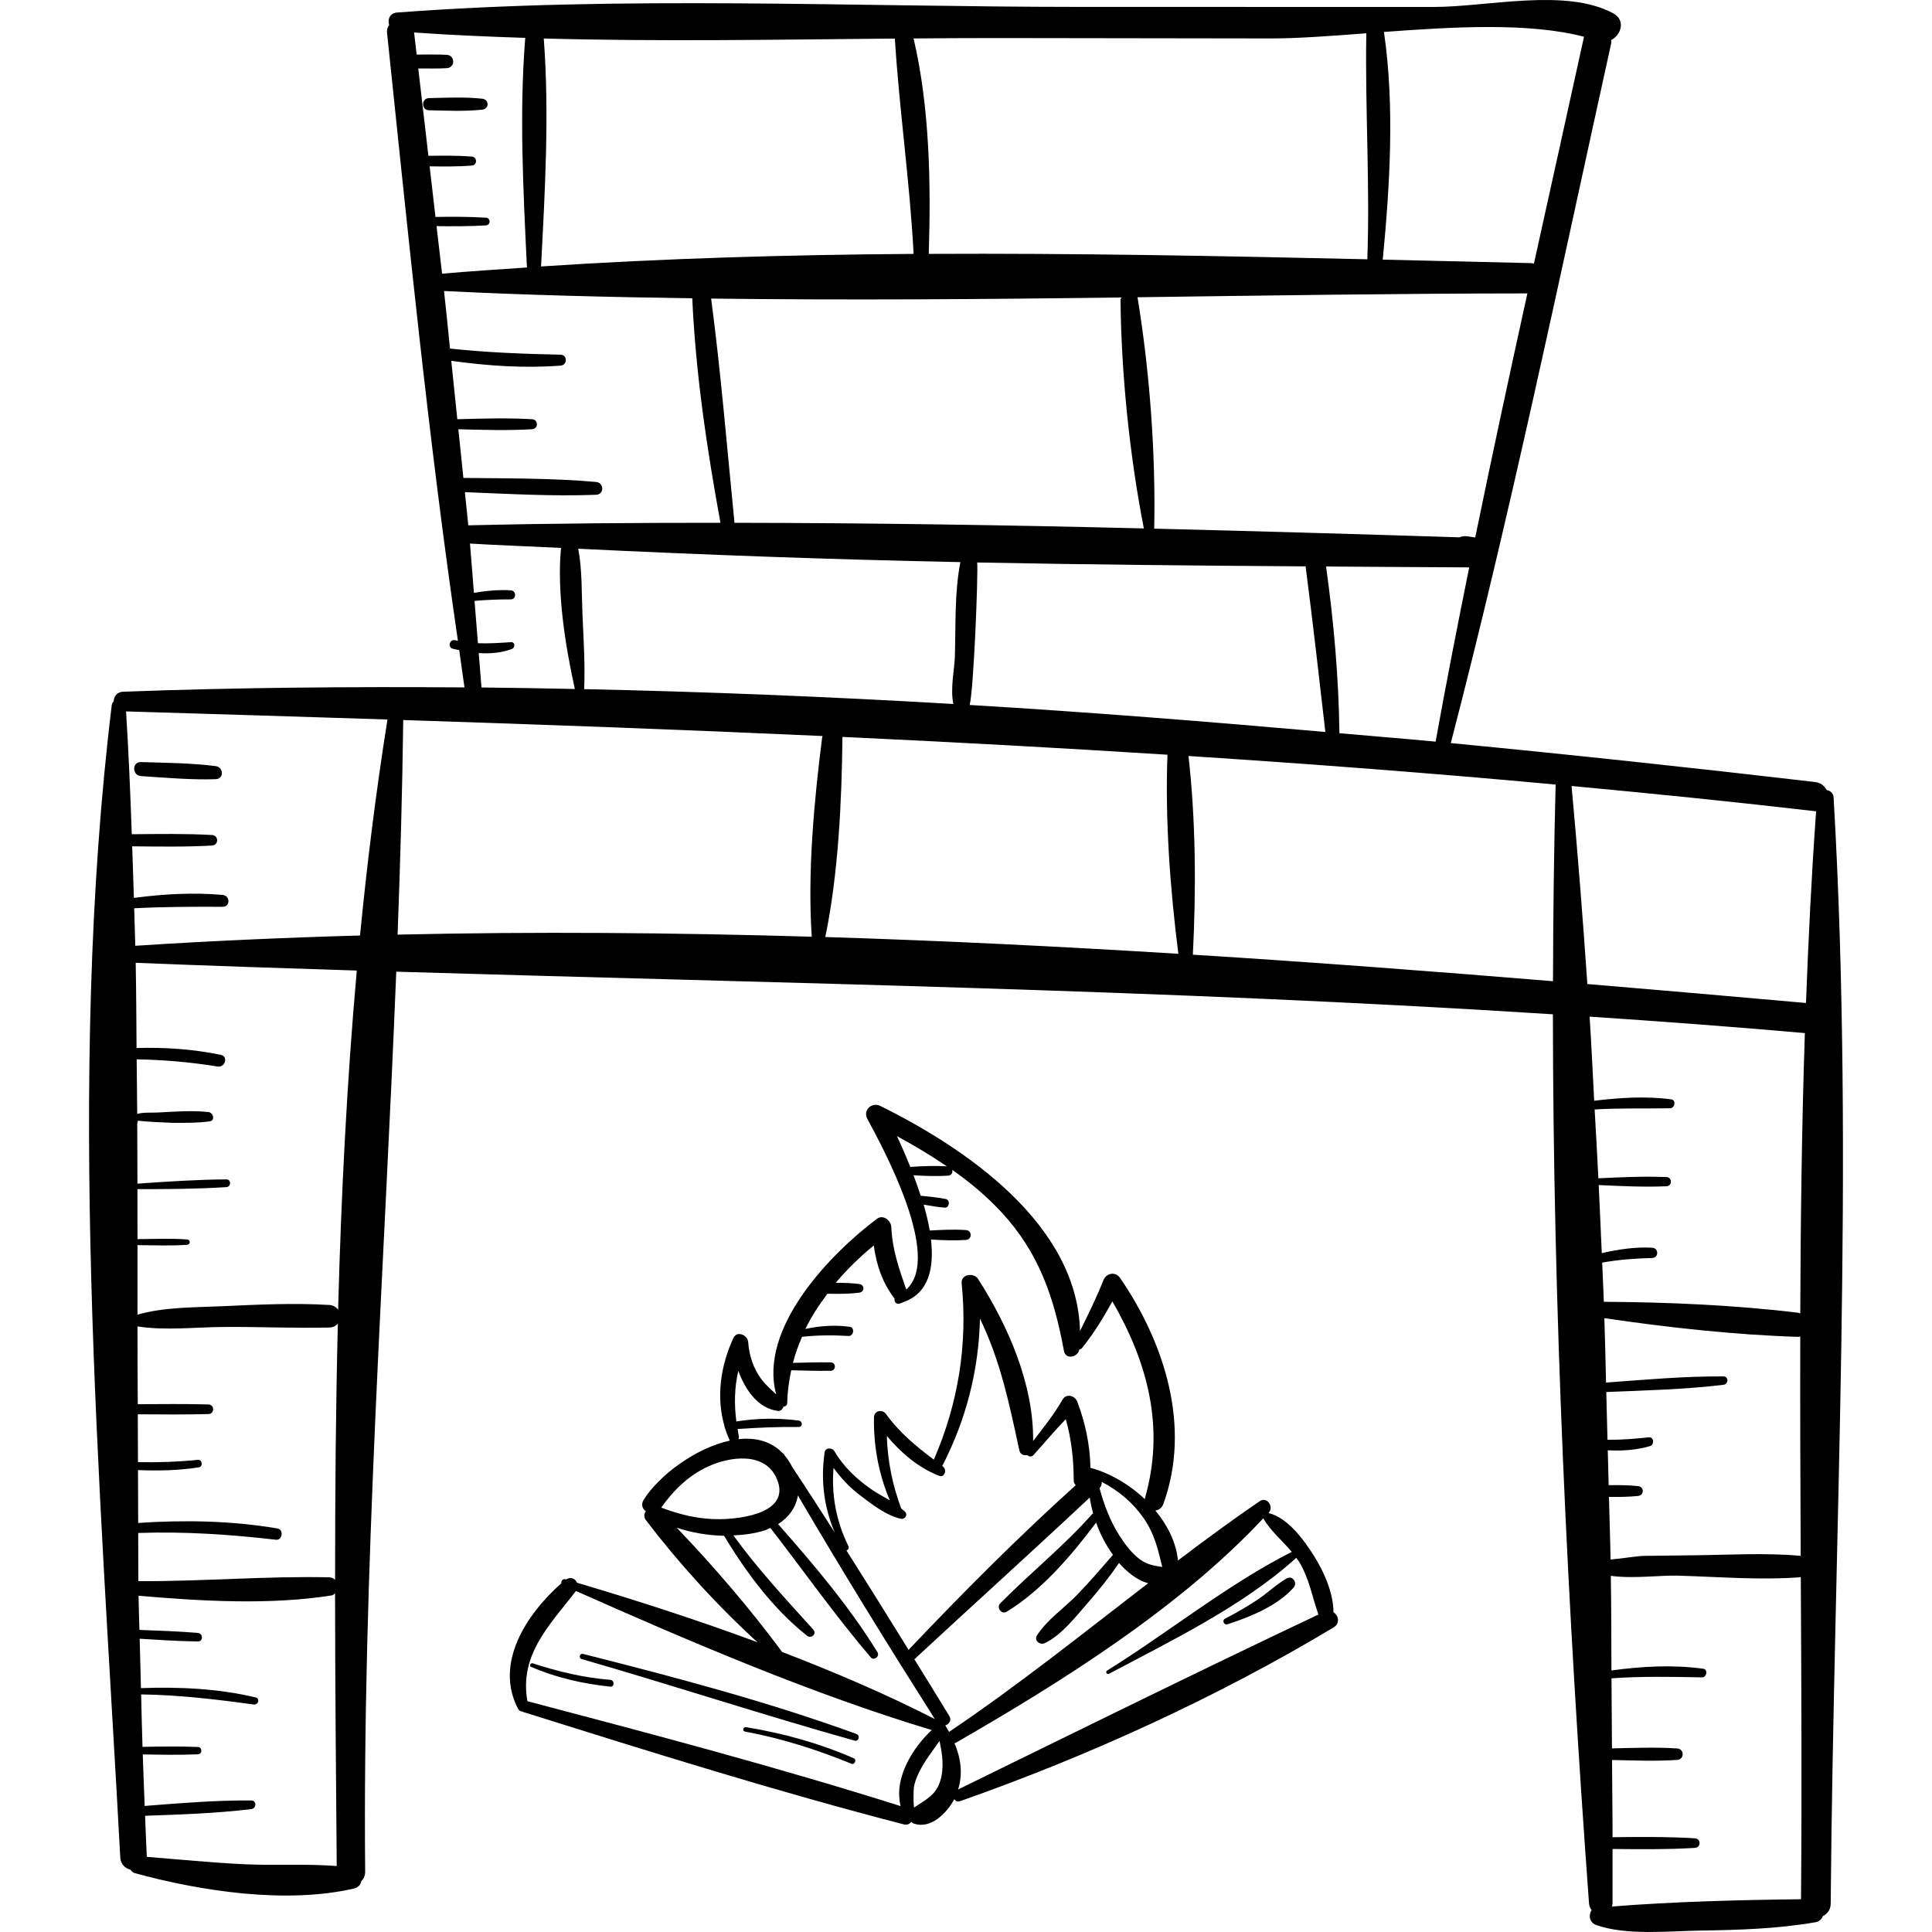
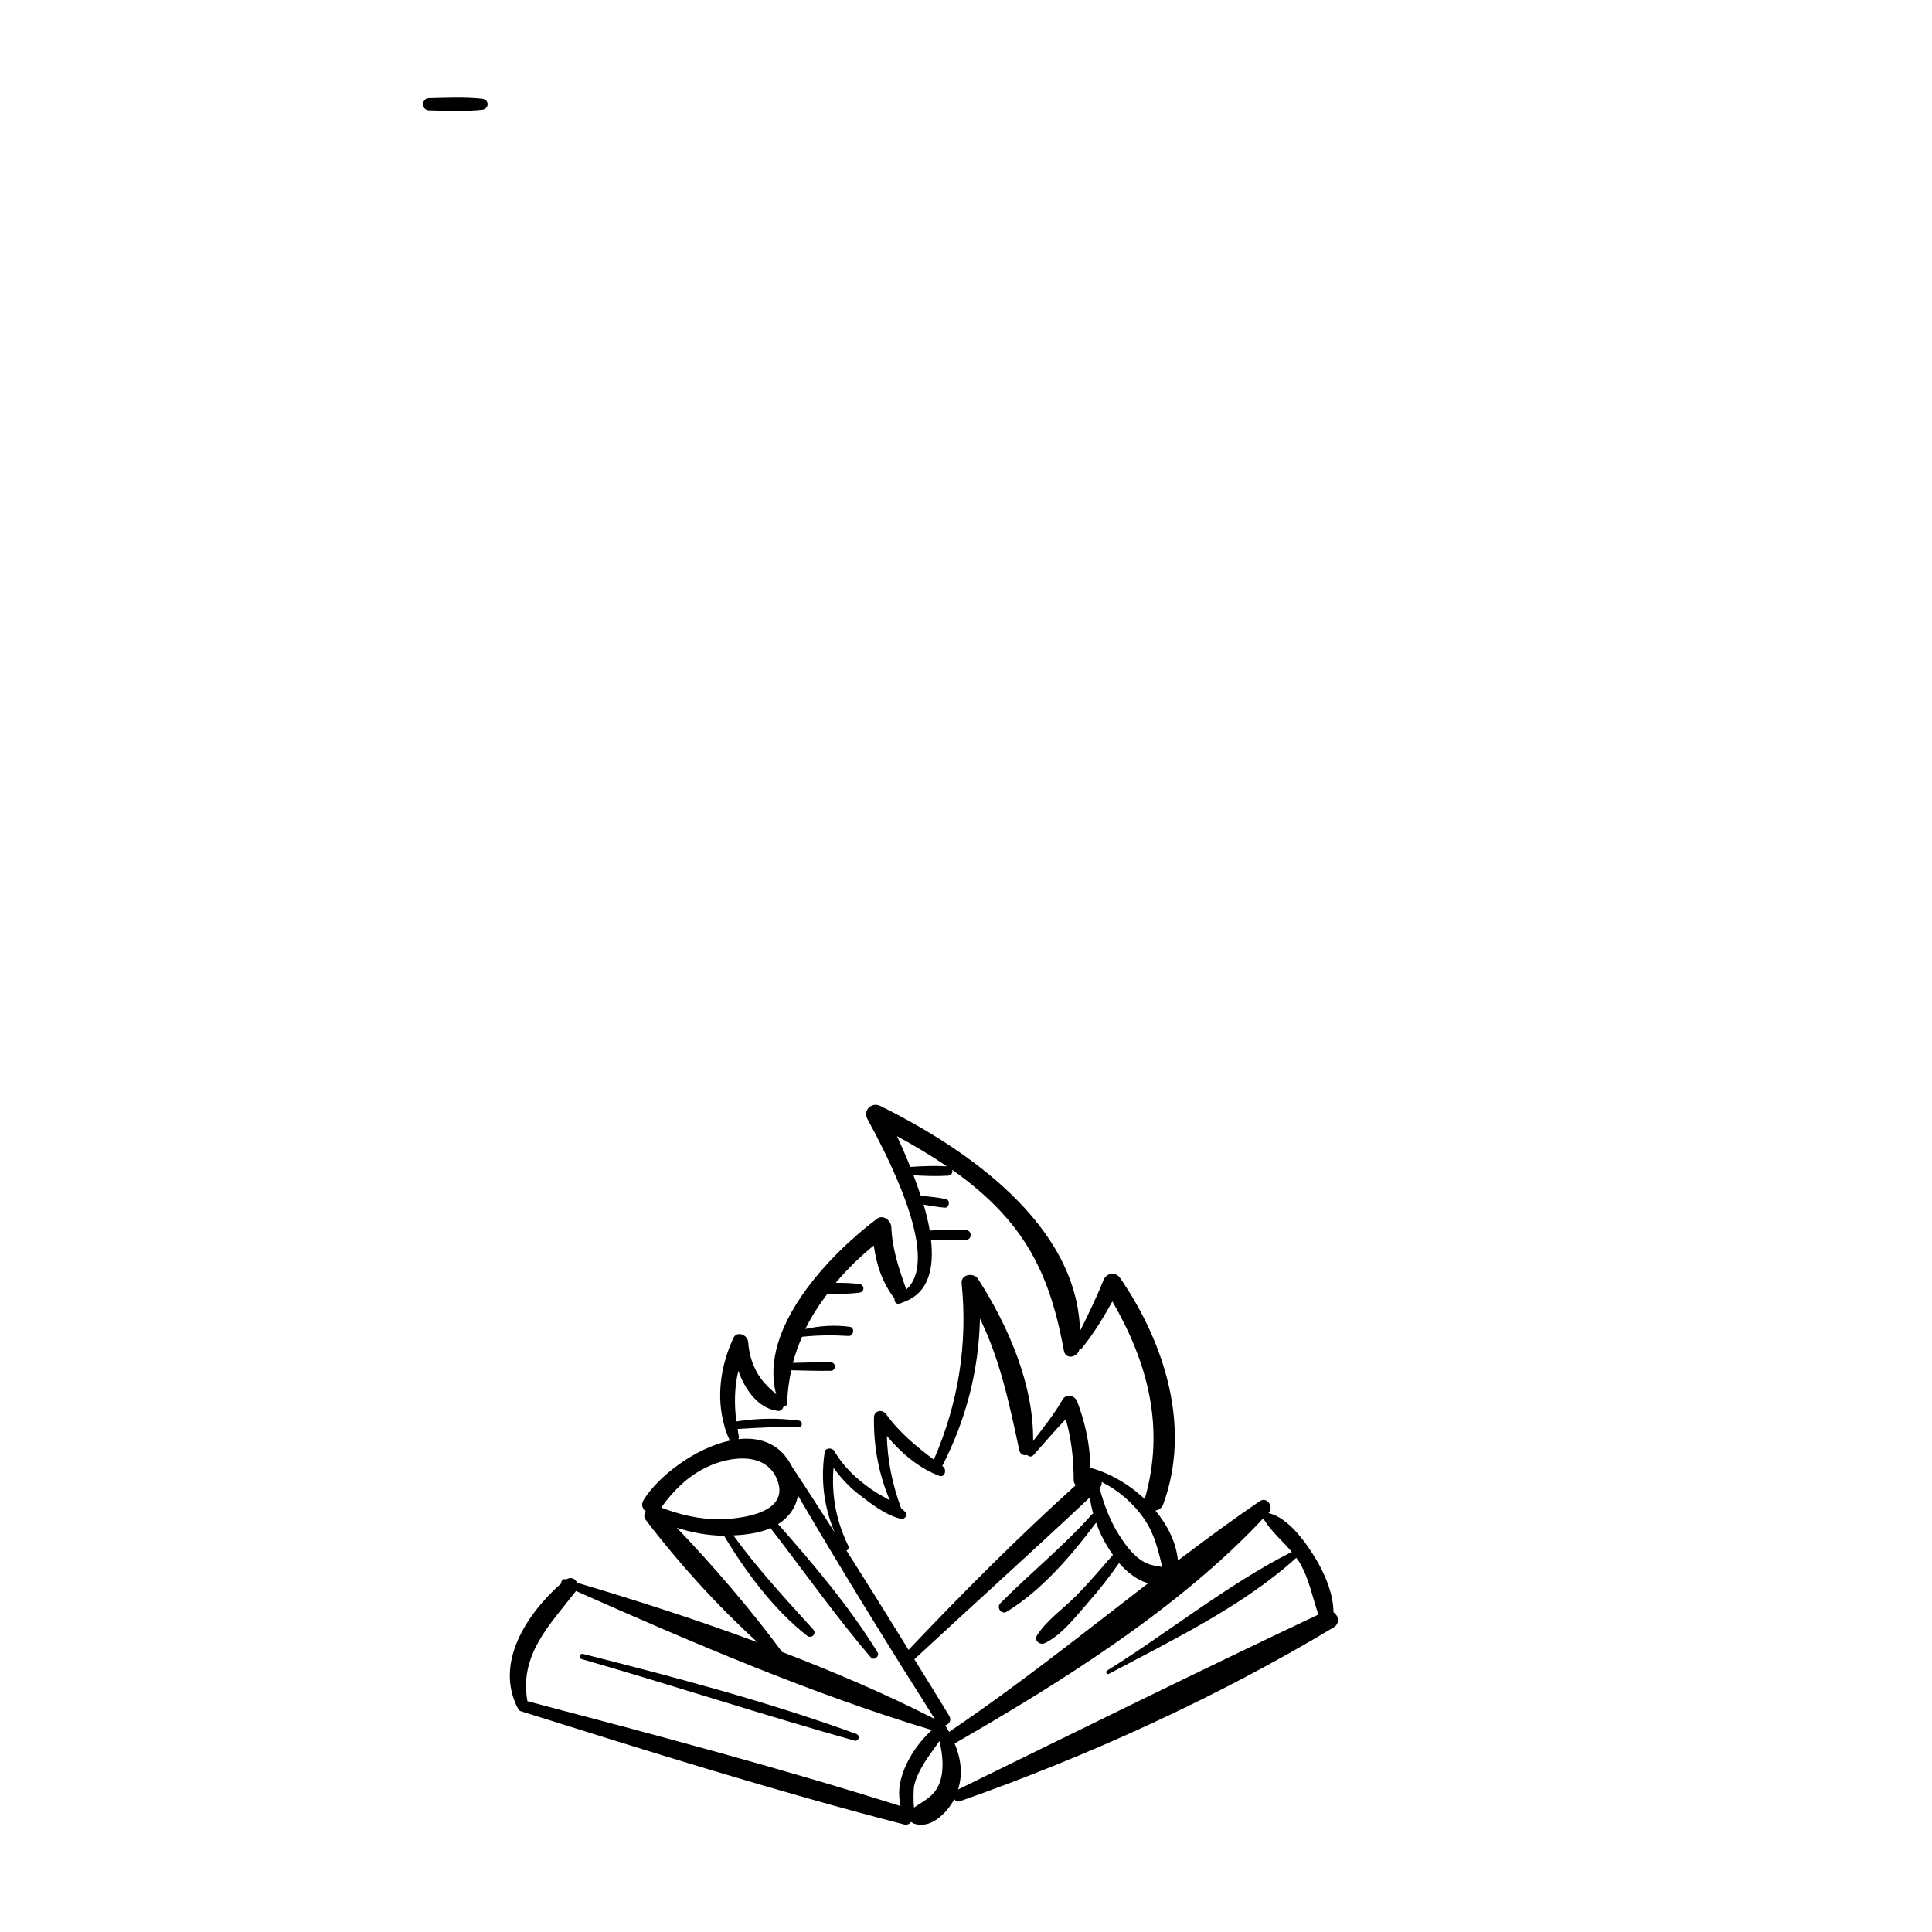
<svg xmlns="http://www.w3.org/2000/svg" fill="#000000" height="800px" width="800px" version="1.1" id="Capa_1" viewBox="0 0 276.173 276.173" xml:space="preserve">
  <g>
    <path d="M190.618,230.47c-0.027-2.779-1.336-5.739-2.752-8.002c-1.412-2.256-3.766-5.53-6.541-6.184   c0.012-0.013,0.026-0.025,0.038-0.039c0.77-0.845-0.242-2.37-1.282-1.661c-3.978,2.709-7.851,5.575-11.697,8.485   c-0.253-2.6-1.489-5.042-3.226-7.143c0.471-0.066,0.92-0.345,1.129-0.916c4.02-11.012,0.217-22.989-6.154-32.305   c-0.678-0.992-1.987-0.749-2.41,0.315c-0.991,2.493-2.158,4.861-3.338,7.245c-0.405-15.288-16.302-26.117-28.561-32.179   c-1.199-0.593-2.504,0.615-1.845,1.845c2.028,3.786,10.836,19.76,5.566,24.401c-1.035-3.01-1.988-5.624-2.135-8.931   c-0.041-0.925-1.168-1.839-2.051-1.177c-6.731,5.051-16.963,15.646-14.403,25.103c-0.743-0.71-1.534-1.369-2.165-2.236   c-1.127-1.55-1.708-3.349-1.842-5.245c-0.072-1.015-1.604-1.686-2.118-0.574c-1.825,3.953-2.479,8.412-1.273,12.574   c-0.005,0.1,0.019,0.184,0.065,0.271c0.189,0.609,0.419,1.211,0.691,1.803c0.003,0.006,0.009,0.005,0.012,0.011   c-4.938,1.06-10.201,5.062-12.319,8.466c-0.419,0.674-0.168,1.291,0.309,1.648c-0.257,0.348-0.323,0.804,0.007,1.238   c4.648,6.117,10.161,12.18,15.947,17.467c-8.577-3.178-17.303-5.99-25.785-8.505c-0.239-0.581-0.885-0.901-1.557-0.467   c-0.037-0.011-0.073-0.022-0.11-0.033c-0.36-0.106-0.639,0.279-0.579,0.581c-4.962,4.388-9.638,11.451-6.158,17.988   c0.141,0.264,0.365,0.335,0.593,0.335c0.032,0.014,0.035,0.048,0.07,0.059c18.018,5.654,36.166,11.35,54.448,16.082   c0.486,0.126,0.831-0.069,1.081-0.349c0.111,0.093,0.223,0.19,0.357,0.236c2.373,0.821,4.663-1.411,5.782-3.485   c0.186,0.241,0.451,0.414,0.795,0.293c18.311-6.435,36.776-14.856,53.415-24.841C191.605,232.054,191.343,230.938,190.618,230.47z    M166.142,223.991c-1.093-0.164-2.088-0.304-3.08-1.007c-1.264-0.897-2.229-2.208-3.056-3.5c-1.318-2.061-2.188-4.388-2.829-6.752   c0.255-0.285,0.34-0.598,0.314-0.896c2.395,1.221,4.488,3.001,6.028,5.232C165.062,219.301,165.545,221.563,166.142,223.991z    M135.349,166.721c-1.735-0.101-3.487-0.031-5.228,0.085c-0.632-1.589-1.289-3.093-1.909-4.403   C130.659,163.729,133.053,165.158,135.349,166.721z M105.544,195.961c1.004,2.783,2.873,5.387,5.66,5.723   c0.39,0.047,0.683-0.261,0.797-0.618c0.275-0.006,0.53-0.181,0.535-0.557c0.023-1.6,0.253-3.133,0.57-4.634   c1.885,0.047,3.769,0.106,5.655,0.073c0.772-0.013,0.774-1.187,0-1.201c-1.806-0.031-3.611,0.026-5.416,0.07   c0.331-1.284,0.788-2.517,1.305-3.724c0,0,0.002,0.001,0.004,0.001c2.232-0.247,4.404-0.252,6.643-0.12   c0.738,0.043,0.928-1.207,0.177-1.311c-2.131-0.292-4.25-0.146-6.345,0.306c0.858-1.778,1.951-3.437,3.148-5.032   c1.519,0.027,3.032,0.038,4.549-0.154c0.795-0.1,0.796-1.139,0-1.239c-1.122-0.142-2.242-0.172-3.363-0.17   c1.627-1.931,3.462-3.718,5.445-5.338c0.363,2.76,1.217,5.31,2.967,7.6c-0.071,0.407,0.189,0.851,0.729,0.713   c0.183-0.047,0.313-0.138,0.484-0.195c0.085-0.032,0.164-0.045,0.239-0.096c3.428-1.295,4.221-4.771,3.752-8.87   c1.666,0.095,3.342,0.169,4.997,0.057c0.906-0.061,0.908-1.349,0-1.411c-1.712-0.116-3.447-0.035-5.171,0.066   c-0.206-1.209-0.513-2.456-0.876-3.705c0.994,0.177,1.989,0.349,2.991,0.434c0.702,0.059,0.863-1.098,0.167-1.236   c-1.177-0.232-2.378-0.342-3.574-0.466c-0.318-0.991-0.671-1.966-1.033-2.926c1.651,0.1,3.311,0.163,4.953,0.056   c0.51-0.033,0.68-0.467,0.583-0.834c2.505,1.763,4.862,3.724,6.968,5.982c5.428,5.823,7.592,12.248,9.004,19.907   c0.241,1.309,2.003,0.905,2.203-0.216c0.135-0.016,0.271-0.065,0.387-0.208c1.685-2.089,3.05-4.334,4.334-6.658   c5.072,8.795,7.56,18.085,4.624,28.251v0.006c-2.272-2.15-5.061-3.746-7.765-4.467c-0.045-3.231-0.738-6.462-1.884-9.463   c-0.338-0.883-1.582-1.201-2.109-0.276c-1.187,2.086-2.727,3.991-4.197,5.913c0.096-8.11-3.589-16.512-7.873-23.174   c-0.617-0.959-2.477-0.691-2.343,0.635c0.885,8.698-0.491,17.201-3.978,25.196c-2.547-1.926-4.911-3.847-6.832-6.523   c-0.516-0.72-1.705-0.505-1.722,0.467c-0.074,4.122,0.675,8.12,2.264,11.875c-0.913-0.542-1.868-1.036-2.714-1.63   c-2.113-1.482-3.917-3.201-5.237-5.433c-0.297-0.502-1.266-0.487-1.365,0.178c-0.588,4.006-0.1,7.855,1.44,11.477   c-2.007-3.131-4.013-6.261-6.072-9.353c-0.305-0.599-0.645-1.125-1.022-1.578c-0.066-0.098-0.127-0.199-0.192-0.297   c-0.034-0.051-0.088-0.05-0.129-0.087c-1.683-1.764-3.94-2.293-6.35-2.025c0.038-0.113,0.088-0.223,0.061-0.352   c-0.076-0.37-0.119-0.733-0.181-1.1c2.912-0.194,5.816-0.323,8.742-0.289c0.607,0.007,0.565-0.841,0-0.915   c-2.973-0.387-5.964-0.344-8.92,0.126C104.944,200.725,104.979,198.325,105.544,195.961z M121.272,220.995   c-1.739-3.522-2.444-7.308-2.12-11.166c1.048,1.426,2.232,2.724,3.674,3.826c1.716,1.31,3.829,2.988,5.966,3.448   c0.582,0.125,1.007-0.555,0.584-1.003c-0.168-0.178-0.37-0.321-0.557-0.48c-1.244-3.377-1.955-6.804-2.047-10.355   c2.044,2.43,4.484,4.53,7.462,5.693c0.829,0.324,1.157-0.876,0.559-1.324c-0.034-0.025-0.066-0.05-0.1-0.075   c3.434-6.669,5.217-13.704,5.391-21.063c2.902,5.976,4.167,12.045,5.624,18.815c0.131,0.608,0.648,0.787,1.126,0.679   c0.237,0.226,0.614,0.317,0.874,0.031c1.539-1.699,3.035-3.498,4.643-5.156c0.81,2.859,1.126,5.723,1.133,8.761   c0.001,0.306,0.141,0.502,0.284,0.685c-8.311,7.49-16.194,15.419-23.893,23.533c-0.275-0.444-0.548-0.89-0.823-1.335   c0.01-0.058-0.024-0.082-0.073-0.118c-2.635-4.265-5.29-8.518-7.978-12.749C121.239,221.551,121.42,221.296,121.272,220.995z    M101.159,209.658c3.132-1.459,8.176-2.191,9.867,1.695c2.115,4.862-4.897,5.763-8.08,5.809c-2.941,0.042-5.714-0.627-8.429-1.655   C96.266,213.04,98.383,210.951,101.159,209.658z M96.734,218.376c2.177,0.724,4.476,1.117,6.77,1.158   c3.164,5.264,7.06,10.488,11.854,14.284c0.624,0.493,1.446-0.275,0.89-0.89c-3.996-4.417-7.93-8.646-11.411-13.446   c1.525-0.075,3.041-0.265,4.496-0.722c0.287-0.09,0.524-0.239,0.791-0.354c4.768,6.168,9.3,12.586,14.352,18.514   c0.452,0.53,1.317-0.155,0.958-0.739c-4.007-6.519-9.129-12.557-14.203-18.313c1.532-0.974,2.567-2.408,2.826-4.104   c6.313,10.781,12.894,21.437,19.581,31.976c-6.928-3.553-14.315-6.704-21.838-9.6C107.258,229.998,102.061,223.945,96.734,218.376z    M128.558,255.66c-0.065,0.641-0.034,1.621,0.178,2.516c-17.577-5.559-35.522-10.301-53.345-14.996   c-1.187-6.639,3.17-10.883,6.945-15.752c16.404,7.286,33.745,14.726,50.857,19.878C130.919,249.414,128.876,252.549,128.558,255.66   z M134.401,254.594c-0.675,2.136-2.193,2.704-3.73,3.788c-0.131-0.581-0.091-2.661-0.012-3.039c0.215-1.041,0.683-2.007,1.213-2.92   c0.723-1.246,1.61-2.373,2.425-3.552C134.731,250.769,134.969,252.798,134.401,254.594z M135.67,247.566l-0.001,0.002   c-0.173-0.313-0.359-0.618-0.546-0.923c0.541-0.181,0.956-0.723,0.572-1.357c-1.643-2.707-3.319-5.402-4.99-8.099   c8.334-7.732,16.783-15.343,25.072-23.124c0.116,0.778,0.28,1.543,0.482,2.297c-0.04,0.026-0.089,0.016-0.124,0.056   c-4.096,4.625-8.835,8.403-13.149,12.771c-0.6,0.608,0.173,1.657,0.924,1.198c5.02-3.07,9.252-8.038,12.778-12.738   c0.565,1.635,1.38,3.174,2.405,4.61c-1.705,1.964-3.387,3.944-5.209,5.802c-1.833,1.868-4.242,3.503-5.651,5.714   c-0.468,0.736,0.427,1.433,1.109,1.108c2.459-1.173,4.414-3.783,6.185-5.795c1.586-1.802,3.075-3.685,4.437-5.66   c1.079,1.229,2.581,2.488,4.164,2.885C154.752,233.528,145.499,240.944,135.67,247.566z M136.956,255.8   c0.717-2.278,0.375-4.526-0.519-6.633c0.055-0.02,0.1,0.012,0.156-0.021c15.096-8.696,31.956-19.232,43.99-32.106   c1.013,1.786,2.724,3.183,4.09,4.817c-0.025,0.008-0.049-0.005-0.073,0.008c-9.161,4.648-17.595,11.498-26.343,16.936   c-0.292,0.182-0.034,0.622,0.27,0.461c8.977-4.769,19.159-9.681,26.732-16.544c0.015-0.014,0.009-0.031,0.022-0.045   c0.132,0.187,0.292,0.356,0.41,0.552c1.477,2.449,1.872,5.016,2.774,7.568C171.241,238.941,154.072,247.421,136.956,255.8z" />
-     <path d="M87.242,240.131c-3.822-0.31-7.466-1.177-11.1-2.372c-0.302-0.099-0.52,0.394-0.22,0.523   c3.615,1.549,7.417,2.411,11.321,2.821C87.859,241.168,87.866,240.182,87.242,240.131z" />
    <path d="M122.41,247.86c-12.707-4.624-25.966-8.122-39.067-11.438c-0.476-0.12-0.675,0.599-0.202,0.735   c13.037,3.753,25.948,8,39.006,11.658C122.769,248.99,123.002,248.075,122.41,247.86z" />
-     <path d="M122.052,251.343c-4.943-2.164-10.085-3.58-15.407-4.45c-0.406-0.066-0.585,0.548-0.172,0.625   c5.265,0.982,10.296,2.58,15.249,4.609C122.168,252.309,122.497,251.537,122.052,251.343z" />
-     <path d="M183.912,225.636c-1.514,0.884-2.792,2.147-4.266,3.111c-1.466,0.958-2.99,1.845-4.548,2.649   c-0.439,0.226-0.137,0.955,0.338,0.801c3.252-1.055,7.172-2.642,9.48-5.258C185.523,226.253,184.758,225.142,183.912,225.636z" />
-     <path d="M262.11,114.019c-0.039-0.673-0.494-0.995-0.985-1.078c-0.315-0.584-0.848-1.061-1.661-1.155   c-17.289-2.018-34.661-3.883-52.078-5.567c8.603-33.075,15.557-66.617,22.92-99.984c0.041-0.184,0.013-0.342,0.009-0.51   c1.449-0.746,2.084-2.841,0.296-3.814c-6.757-3.676-17.996-0.915-25.644-0.916c-16.898-0.002-33.797-0.004-50.696-0.007   c-32.355-0.007-65.22-1.616-97.492,0.802c-1.08,0.081-1.409,1.025-1.149,1.782c-0.212,0.295-0.352,0.66-0.3,1.153   c3.035,28.948,5.909,58.046,10.126,86.867c-0.136-0.03-0.266-0.038-0.403-0.072c-0.785-0.199-1.118,1.003-0.335,1.213   c0.303,0.081,0.618,0.133,0.927,0.202c0.262,1.774,0.478,3.557,0.752,5.328c-16.293-0.117-32.57,0.008-48.798,0.617   c-0.882,0.033-1.327,0.693-1.346,1.364c-0.125,0.152-0.251,0.309-0.281,0.551c-6.516,53.692-1.684,110.865,1.222,164.732   c0.053,0.981,0.707,1.548,1.455,1.738c0.145,0.223,0.342,0.418,0.645,0.501c9.462,2.59,21.6,4.415,31.251,2.207   c0.679-0.155,1.014-0.577,1.099-1.058c0.331-0.325,0.558-0.774,0.553-1.38c-0.389-43.006,2.732-85.789,4.446-128.635   c55.182,1.66,110.213,2.555,165.336,6.091c0.035,42.362,2.1,85.321,5.167,127.122c0.029,0.39,0.181,0.686,0.375,0.936   c-0.065,0.09-0.134,0.181-0.158,0.275c-0.024,0.094-0.048,0.188-0.072,0.282c-0.178,0.706,0.229,1.346,0.896,1.578   c4.327,1.508,10.236,0.86,14.764,0.788c5.51-0.088,11.114-0.243,16.549-1.193c0.574-0.1,0.906-0.455,1.073-0.887   c0.624-0.306,1.111-0.883,1.118-1.788C262.127,219.635,265.138,166.41,262.11,114.019z M34.824,266.483   c-4.627-0.225-9.226-0.687-13.84-1.055c-0.106-1.955-0.155-3.913-0.245-5.869c5.062-0.18,10.146-0.344,15.171-0.952   c0.769-0.093,0.821-1.234,0-1.239c-5.078-0.035-10.163,0.387-15.229,0.786c-0.108-2.454-0.18-4.91-0.271-7.365   c2.624,0.044,5.248,0.094,7.869-0.017c0.674-0.029,0.675-1.02,0-1.048c-2.635-0.111-5.272-0.06-7.909-0.016   c-0.09-2.497-0.122-4.999-0.197-7.498c5.406,0.073,10.694,0.702,16.096,1.444c0.646,0.089,0.955-0.85,0.279-1.011   c-5.346-1.275-10.903-1.525-16.398-1.332c-0.069-2.352-0.119-4.705-0.185-7.057c2.77,0.171,5.539,0.348,8.312,0.389   c0.795,0.012,0.772-1.155,0-1.22c-2.775-0.233-5.561-0.331-8.345-0.433c-0.043-1.627-0.106-3.253-0.128-4.881   c9.014,0.769,18.724,1.355,27.628-0.052c0.223-0.035,0.322-0.184,0.464-0.296c0.012,13.076,0.133,26.093,0.238,38.98   C43.735,266.4,39.221,266.696,34.824,266.483z M47.901,225.834c-0.213-0.204-0.484-0.354-0.82-0.362   c-9.066-0.202-18.197,0.603-27.301,0.55c-0.028-2.295-0.006-4.593-0.024-6.889c6.601-0.227,13.113,0.205,19.7,0.968   c0.91,0.105,1.128-1.455,0.218-1.61c-6.596-1.119-13.264-1.231-19.922-0.793c-0.018-2.517-0.013-5.035-0.026-7.552   c2.916,0.117,5.816,0.059,8.719-0.401c0.599-0.095,0.466-1.129-0.144-1.067c-2.859,0.288-5.715,0.391-8.579,0.33   c-0.012-2.279-0.012-4.558-0.024-6.837c3.37,0.015,6.738,0.057,10.107-0.037c0.883-0.025,0.885-1.348,0-1.372   c-3.37-0.095-6.741-0.052-10.112-0.037c-0.018-3.705-0.045-7.41-0.039-11.115c3.959,0.604,8.108,0.116,12.104,0.078   c5.11-0.049,10.226,0.201,15.333,0.077c0.553-0.013,0.947-0.245,1.205-0.57C47.99,201.421,47.9,213.651,47.901,225.834z    M48.332,187.233c-0.254-0.373-0.657-0.656-1.244-0.691c-5.09-0.304-10.241-0.056-15.333,0.178   c-4.011,0.184-8.225,0.104-12.101,1.203c0.006-3.313-0.002-6.625,0.002-9.937c2.362,0.019,4.74,0.122,7.098-0.048   c0.49-0.036,0.491-0.727,0-0.762c-2.357-0.17-4.735-0.068-7.098-0.048c0.002-2.382-0.01-4.761-0.01-7.142   c4.24-0.001,8.474-0.021,12.708-0.291c0.704-0.045,0.719-1.111,0-1.105c-4.246,0.03-8.476,0.31-12.709,0.61   c-0.001-2.892-0.018-5.781-0.027-8.672c0.002-0.005,0.007-0.008,0.009-0.013c0.021-0.054,0.041-0.108,0.061-0.162   c0.021-0.056-0.005-0.1-0.009-0.151c1.468,0.166,4.596,0.295,5.024,0.298c1.768,0.011,3.518,0.033,5.274-0.209   c0.814-0.113,0.512-1.256-0.18-1.329c-2.384-0.253-4.828-0.06-7.217,0.067c-0.874,0.047-2.025-0.061-2.966,0.199   c-0.01-2.602-0.059-5.2-0.078-7.801c3.875,0.073,7.733,0.401,11.565,1.029c1.082,0.177,1.569-1.446,0.462-1.673   c-4.013-0.823-7.99-1.088-12.043-0.977c-0.033-4.06-0.043-8.123-0.122-12.177c10.542,0.421,21.075,0.779,31.604,1.107   C49.57,154.801,48.765,171.009,48.332,187.233z M51.464,133.725c-10.739,0.305-21.453,0.776-32.127,1.472   c-0.039-1.789-0.109-3.575-0.155-5.363c4.221-0.219,8.419-0.229,12.653-0.21c1.108,0.005,1.071-1.6,0-1.697   c-4.22-0.378-8.494-0.13-12.697,0.428c-0.066-2.46-0.161-4.917-0.243-7.376c3.809,0.034,7.611,0.104,11.416-0.111   c0.968-0.054,0.97-1.451,0-1.506c-3.823-0.215-7.645-0.144-11.473-0.11c-0.206-5.859-0.45-11.715-0.819-17.558   c12.473,0.372,24.925,0.756,37.369,1.156C53.764,113.053,52.475,123.355,51.464,133.725z M205.215,106.016   c-4.576-0.438-9.167-0.796-13.749-1.205c-0.103-7.956-0.808-15.944-1.912-23.831c6.823,0.043,13.653,0.097,20.464,0.126   C208.342,89.396,206.714,97.696,205.215,106.016z M210.88,76.828c-0.375-0.054-0.752-0.108-1.127-0.163   c-0.438-0.063-0.801,0.014-1.122,0.144c-14.52-0.463-29.076-0.877-43.641-1.241c0.221-10.767-0.641-22.433-2.381-33.044   c-0.003-0.016-0.019-0.018-0.022-0.033c18.629-0.249,37.237-0.54,55.747-0.549C215.778,53.556,213.27,65.182,210.88,76.828z    M136.284,100.633c-17.59-1.028-35.192-1.752-52.78-2.124c0.153-3.562-0.089-7.121-0.243-10.682   c-0.135-3.125-0.021-6.315-0.607-9.389c18.18,0.887,36.396,1.546,54.633,1.916c-0.87,4.395-0.646,9.114-0.796,13.583   C136.432,95.662,135.809,98.528,136.284,100.633z M104.993,74.733c-1.062-10.66-1.935-21.43-3.34-32.053   c19.522,0.24,39.098,0.1,58.659-0.157c-0.04,0.116-0.139,0.194-0.138,0.332c0.11,10.65,1.292,22.191,3.334,32.682   C144.007,75.057,124.489,74.757,104.993,74.733z M139.683,80.418c-0.001-0.005-0.005-0.008-0.007-0.013   c15.661,0.304,31.315,0.45,46.955,0.556c1.02,7.885,1.924,15.772,2.824,23.672c-16.923-1.493-33.872-2.843-50.846-3.86   C139.193,98.591,139.842,81.968,139.683,80.418z M197.832,4.568c9.992-0.744,20.768-1.363,28.596,0.684   c-2.369,10.811-4.771,21.623-7.161,32.441c-0.123-0.023-0.222-0.077-0.36-0.08c-7.056-0.162-14.142-0.335-21.247-0.5   C198.68,26.48,199.376,15.171,197.832,4.568z M142.573,5.439c12.999,0.018,25.998,0.037,38.997,0.056   c3.947,0.006,8.716-0.355,13.741-0.737c-0.187,10.767,0.534,21.512,0.146,32.307c-20.8-0.478-41.764-0.882-62.695-0.774   c0.324-10.072,0.131-20.975-2.168-30.794C134.591,5.467,138.588,5.433,142.573,5.439z M77.73,5.503   c16.7,0.457,33.481,0.157,50.186,0.009c0.647,10.277,2.139,20.466,2.683,30.781c-17.828,0.123-35.623,0.63-53.259,1.797   C77.902,27.369,78.541,16.195,77.73,5.503z M62.403,32.324c2.354,0.037,4.692,0.034,7.05-0.104c0.711-0.042,0.712-1.064,0-1.106   c-2.409-0.141-4.796-0.143-7.202-0.103c-0.279-2.413-0.56-4.82-0.839-7.233c2.005,0.025,4.003,0.049,6.008-0.105   c0.833-0.064,0.834-1.232,0-1.296c-2.062-0.158-4.118-0.13-6.182-0.103c-0.483-4.165-0.966-8.328-1.45-12.49   c1.358,0.006,2.715,0.032,4.074-0.038c1.226-0.064,1.228-1.843,0-1.906c-1.435-0.075-2.869-0.049-4.304-0.04   c-0.119-1.024-0.237-2.051-0.356-3.075c-0.004-0.03-0.021-0.05-0.026-0.08c5.289,0.369,10.594,0.598,15.907,0.77   c-0.875,10.762-0.274,22.023,0.24,32.822c-4.048,0.28-8.102,0.531-12.131,0.886C62.933,36.854,62.664,34.592,62.403,32.324z    M66.24,68.317c-0.226-2.32-0.49-4.638-0.721-6.958c3.525,0.093,7.018,0.203,10.541-0.003c0.919-0.054,0.921-1.376,0-1.43   c-3.567-0.209-7.105-0.094-10.675,0c-0.007,0-0.008,0.006-0.014,0.007c-0.279-2.786-0.582-5.57-0.865-8.356   c5.188,0.721,10.377,1.085,15.621,0.689c0.993-0.075,1.018-1.541,0-1.563c-5.284-0.115-10.549-0.309-15.803-0.877   c-0.282-2.743-0.543-5.487-0.852-8.228c11.789,0.59,23.629,0.871,35.485,1.042c0.478,10.688,2.102,21.589,4.031,32.091   c-12.029-0.002-24.05,0.078-36.046,0.363c-0.146-1.582-0.34-3.161-0.491-4.743c6.244,0.242,12.514,0.617,18.759,0.375   c1.192-0.046,1.161-1.726,0-1.83C78.914,68.334,72.56,68.397,66.24,68.317z M73.043,91.794c-1.636,0.111-3.175,0.213-4.725,0.154   c-0.153-2.018-0.328-4.035-0.484-6.052c1.72-0.153,3.439-0.218,5.177-0.214c0.841,0.002,0.827-1.244,0-1.296   c-1.781-0.112-3.527,0.075-5.269,0.358c-0.185-2.348-0.352-4.696-0.563-7.044c4.343,0.259,8.704,0.404,13.054,0.623   c-0.006,0.037-0.042,0.057-0.046,0.095c-0.582,6.263,0.608,13.862,1.986,20.07c-4.45-0.089-8.9-0.174-13.348-0.215   c-0.109-1.64-0.272-3.28-0.394-4.92c1.612,0.109,3.228-0.013,4.744-0.585C73.659,92.585,73.643,91.754,73.043,91.794z    M117.527,105.389c-1.151,9.061-2.109,19.261-1.492,28.511c-19.772-0.582-39.527-0.748-59.2-0.299   c0.379-10.219,0.679-20.442,0.805-30.675c20.009,0.649,39.985,1.381,59.943,2.286C117.569,105.274,117.536,105.322,117.527,105.389   z M117.974,133.946c1.881-9.123,2.346-19.407,2.45-28.557c0.001-0.019-0.008-0.031-0.008-0.05   c15.499,0.717,30.986,1.563,46.471,2.547c-0.001,0.007-0.003,0.011-0.003,0.017c-0.346,9.285,0.378,19.152,1.561,28.441   C151.637,135.305,134.8,134.465,117.974,133.946z M221.995,140.262c-17.099-1.414-34.273-2.712-51.48-3.795   c0.477-9.311,0.419-19.185-0.625-28.399c17.495,1.135,34.986,2.467,52.483,4.081C222.126,121.47,222.022,130.853,221.995,140.262z    M229.996,213.975c1.39,0.021,2.778,0.01,4.154-0.131c0.905-0.093,0.907-1.318,0-1.411c-1.39-0.142-2.793-0.153-4.197-0.13   c-0.037-1.662-0.091-3.325-0.128-4.987c2.033,0.1,4.078-0.021,6.036-0.603c0.659-0.196,0.573-1.336-0.17-1.254   c-1.993,0.218-3.933,0.369-5.905,0.357c-0.051-2.278-0.123-4.556-0.176-6.833c5.591-0.226,11.179-0.362,16.738-1.029   c0.746-0.089,0.795-1.196,0-1.201c-5.607-0.034-11.185,0.47-16.772,0.881c-0.073-3.069-0.13-6.137-0.237-9.206   c9.067,1.33,18.576,2.384,27.676,2.671c0.125,0.004,0.214-0.036,0.325-0.051c-0.023,10.454,0.01,20.91,0.065,31.357   c-5.063-0.459-10.284-0.135-15.357-0.081c-2.362,0.025-4.725,0.046-7.087,0.085c-0.999,0.017-3.009,0.382-4.734,0.516   C230.178,219.945,230.06,216.957,229.996,213.975z M257.449,271.489c-8.886,0.106-18.153,0.337-27.028,1.043   c0.033-0.136,0.082-0.259,0.083-0.419c0.017-2.591-0.003-5.209,0.003-7.808c3.928,0.039,7.856,0.08,11.777-0.155   c0.883-0.053,0.884-1.319,0-1.373c-3.921-0.235-7.849-0.194-11.776-0.155c0.005-3.662-0.061-7.364-0.073-11.037   c3.1,0.065,6.223,0.197,9.307-0.01c1.053-0.07,1.055-1.569,0-1.639c-3.088-0.207-6.214-0.075-9.318-0.01   c-0.012-3.334-0.052-6.681-0.065-10.015c4.307-0.311,8.582-0.216,12.934-0.138c0.688,0.012,0.884-1.139,0.167-1.236   c-4.355-0.587-8.762-0.349-13.109,0.251c-0.02-4.505-0.02-9-0.089-13.529c3.116,0.439,7.208-0.091,9.423-0.03   c5.848,0.162,11.885,0.679,17.733,0.226C257.498,240.838,257.578,256.197,257.449,271.489z M257.342,187.752   c-0.11-0.034-0.204-0.089-0.328-0.104c-9.039-1.097-18.603-1.508-27.749-1.56c-0.068-1.869-0.165-3.734-0.239-5.602   c2.373-0.431,4.738-0.596,7.157-0.661c0.948-0.026,0.94-1.416,0-1.468c-2.434-0.134-4.846,0.235-7.215,0.777   c-0.132-3.251-0.292-6.498-0.44-9.746c0.013,0.001,0.017,0.013,0.03,0.014c3.21,0.152,6.445,0.304,9.658,0.171   c0.846-0.035,0.847-1.28,0-1.315c-3.213-0.132-6.448,0.02-9.658,0.172c-0.032,0.001-0.044,0.027-0.073,0.033   c-0.153-3.296-0.364-6.577-0.536-9.869c3.595-0.22,7.172-0.107,10.772-0.169c0.698-0.012,0.921-1.172,0.173-1.273   c-3.658-0.493-7.355-0.238-11.012,0.194c-0.213-4.008-0.391-8.026-0.653-12.022c10.252,0.69,20.508,1.444,30.769,2.351   C257.559,161.007,257.392,174.376,257.342,187.752z M258.16,143.374c-10.378-0.931-20.805-1.831-31.253-2.709   c-0.655-9.481-1.389-18.929-2.26-28.309c11.601,1.086,23.205,2.25,34.815,3.603c0.056,0.006,0.092-0.016,0.146-0.013   C258.953,125.063,258.504,134.211,258.16,143.374z" />
-     <path d="M30.82,109.514c-3.542-0.448-7.11-0.47-10.675-0.577c-1.296-0.039-1.275,1.918,0,2.002   c3.557,0.233,7.109,0.554,10.675,0.443C32.056,111.344,31.983,109.661,30.82,109.514z" />
    <path d="M68.944,14.111c-2.541-0.272-5.074-0.142-7.625-0.086c-1.116,0.025-1.118,1.71,0,1.735   c2.551,0.057,5.084,0.186,7.625-0.086C69.948,15.566,69.95,14.219,68.944,14.111z" />
  </g>
</svg>